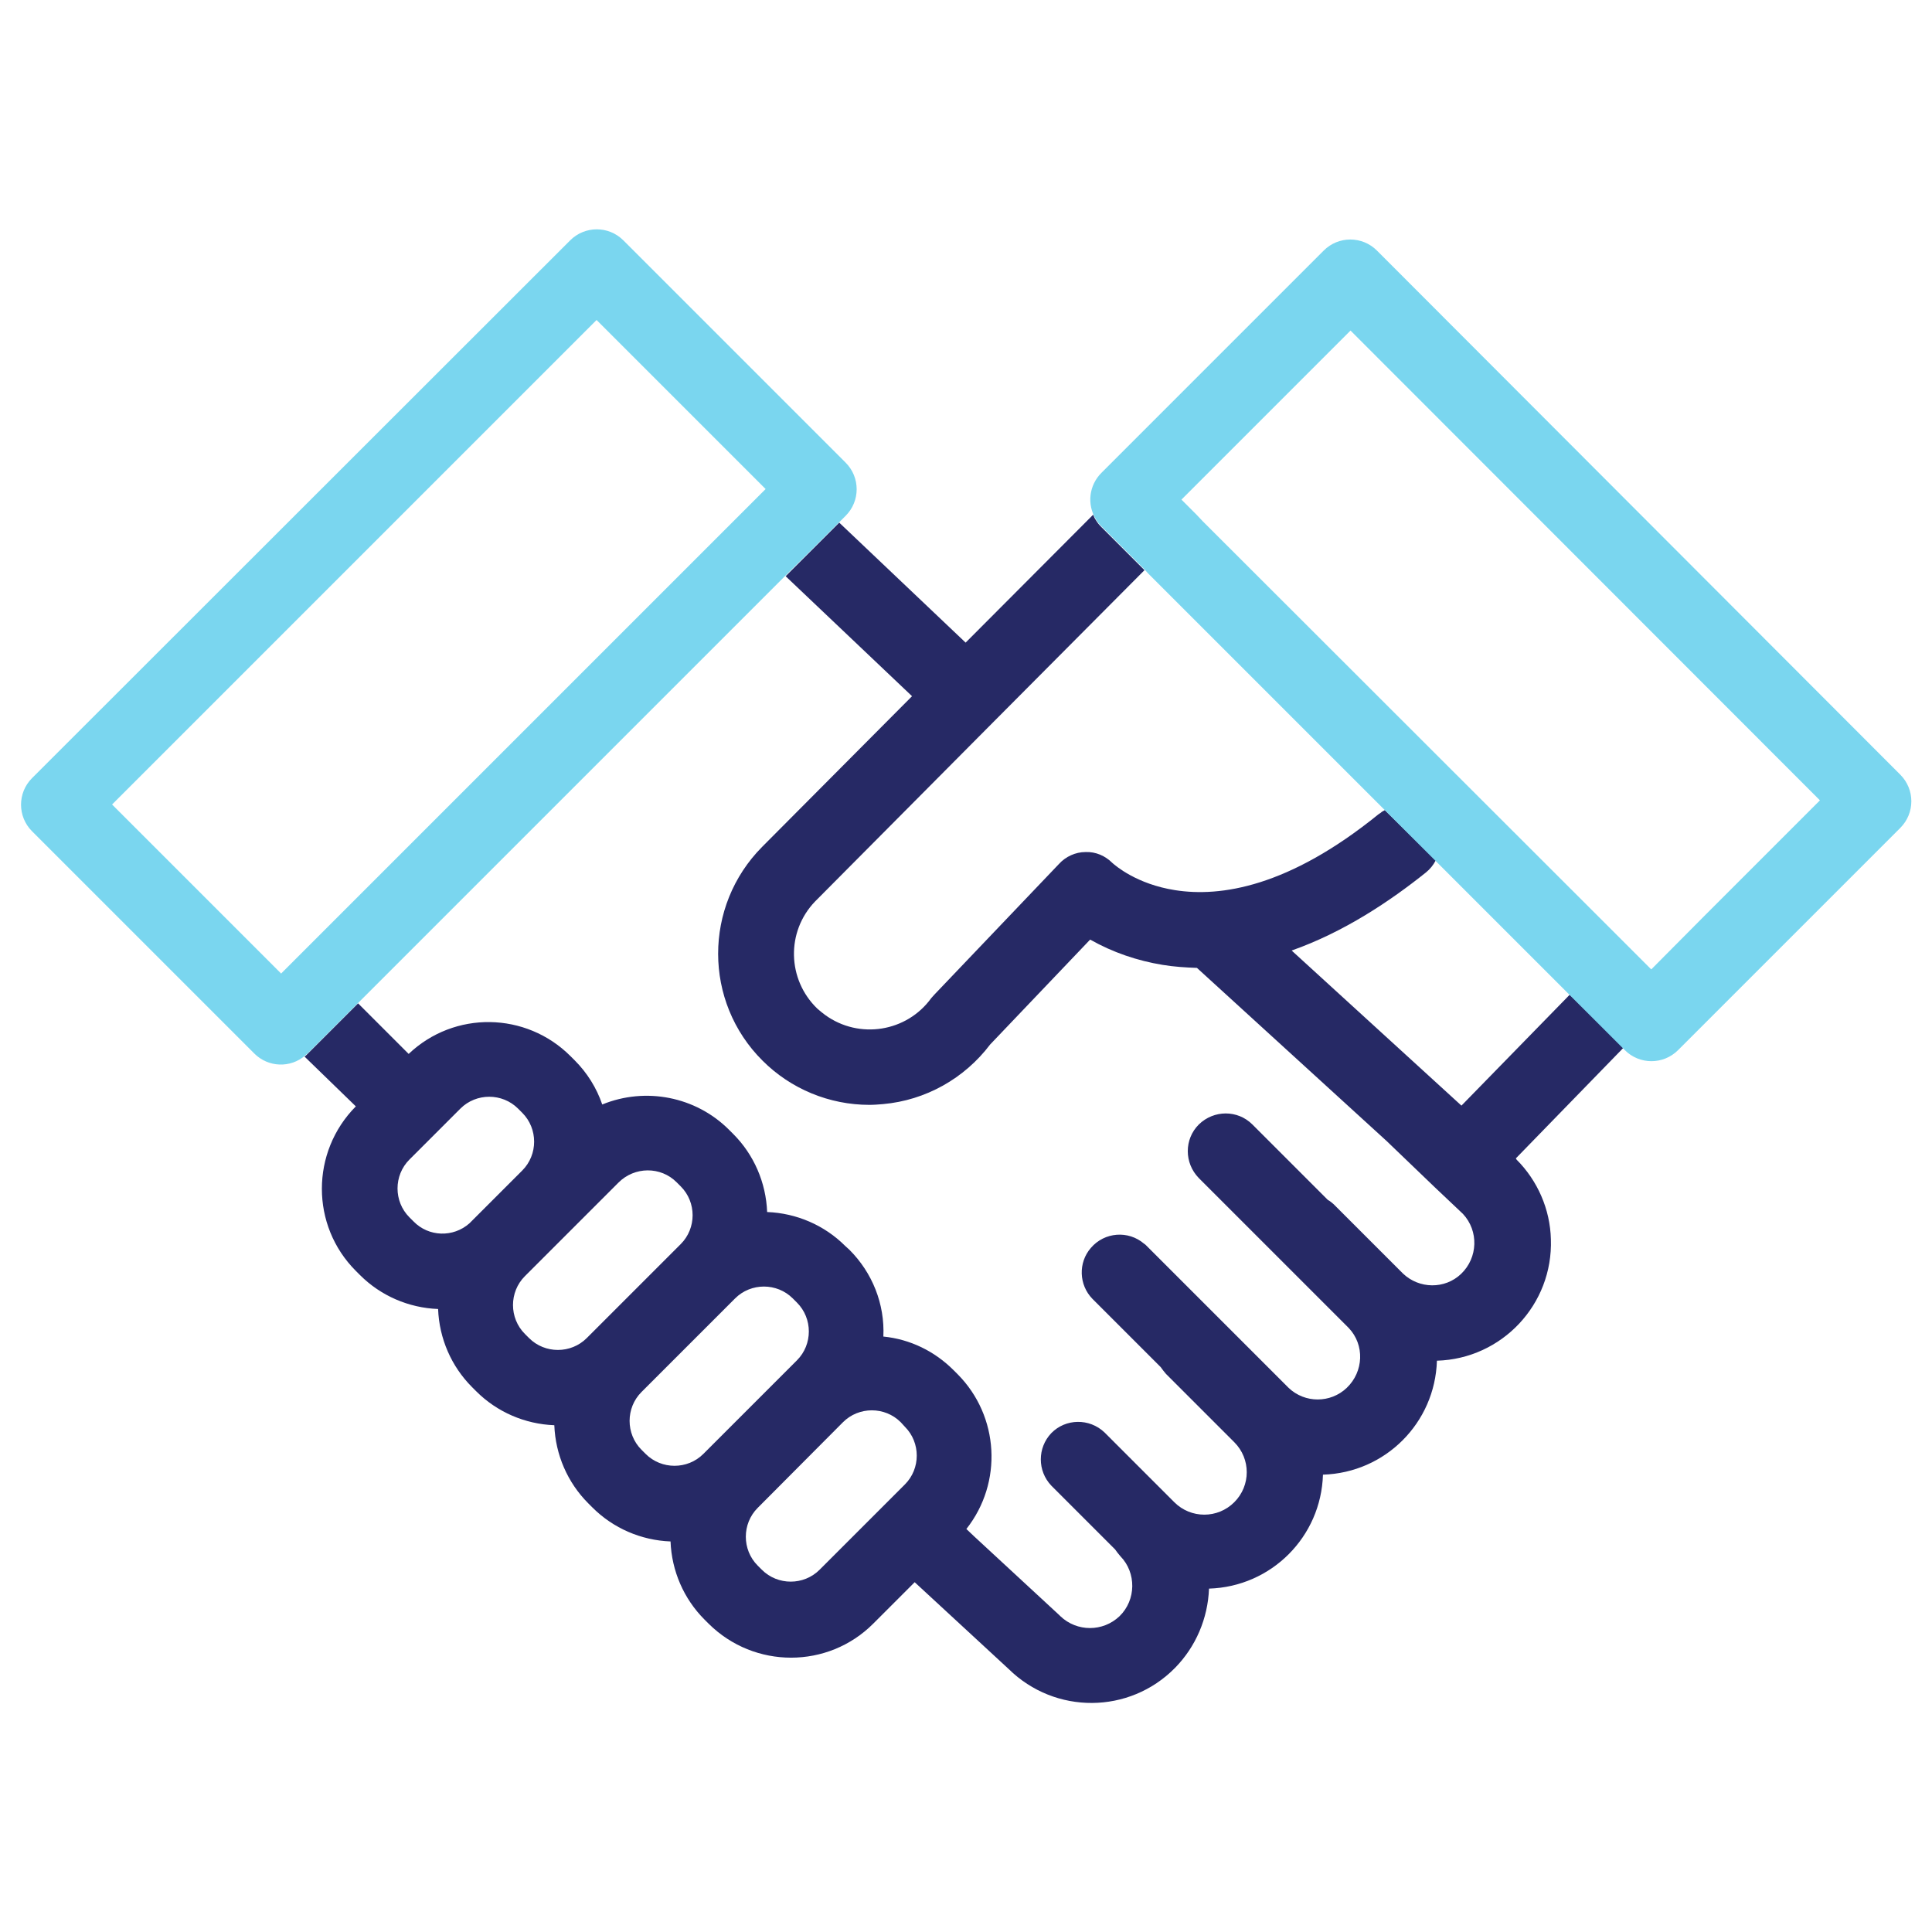
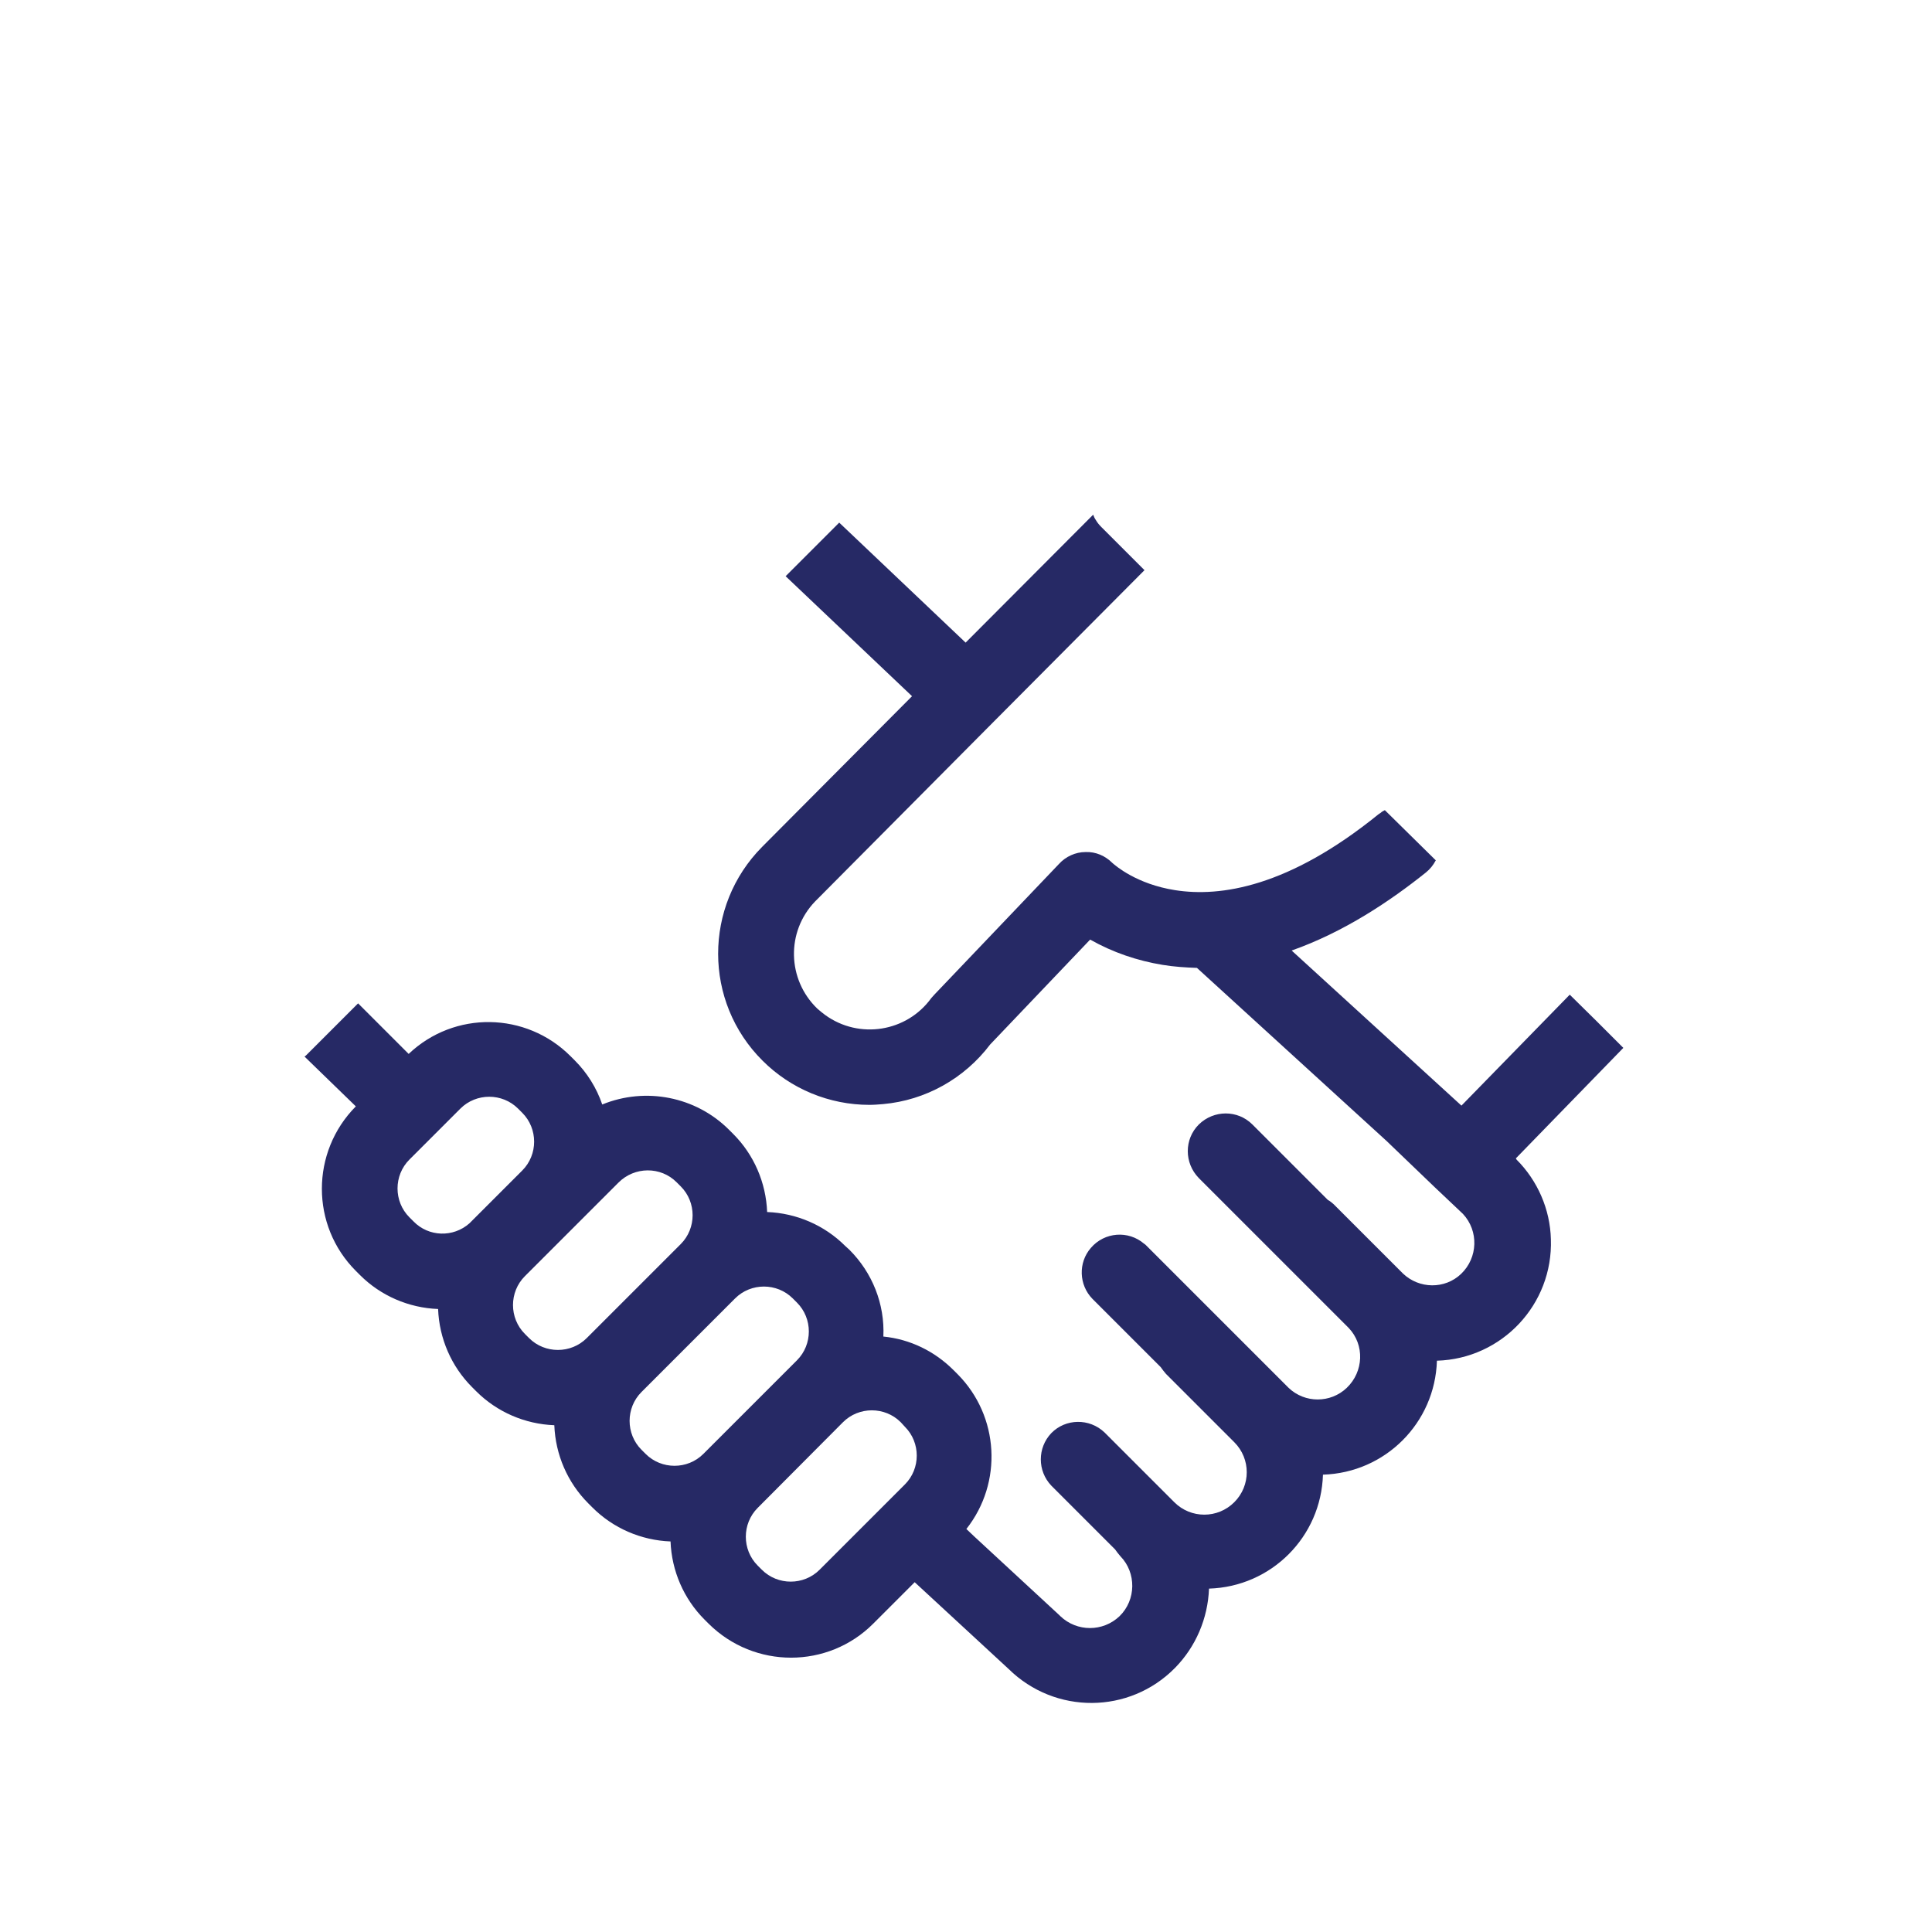
<svg xmlns="http://www.w3.org/2000/svg" xml:space="preserve" id="Layer_1" x="0" y="0" style="enable-background:new 0 0 512 512" version="1.1" viewBox="0 0 512 512">
  <style type="text/css">.st0{fill:#262965}.st1{fill:#7ad6ef}</style>
  <g id="Layer_1_00000014630276059617691200000007649726657824277917_">
    <path d="M94.3 293.2c-12 12.1-12 31.6 0 43.6l1.1 1.1c5.5 5.5 12.9 8.7 20.7 9 .3 7.8 3.5 15.2 9 20.7l1.1 1.1c5.5 5.5 12.9 8.7 20.7 9 .3 7.8 3.5 15.2 9 20.7l1.1 1.1c5.5 5.5 12.9 8.7 20.7 9 .3 7.8 3.5 15.2 9 20.7l1.1 1.1c12.1 12 31.6 12 43.6 0l11-11 24.9 23c12.3 12.1 32 12 44.1-.3 5.5-5.6 8.7-13.1 9-21 16.5-.5 29.7-13.7 30.2-30.2 16.5-.5 29.7-13.7 30.2-30.2 17.2-.5 30.8-14.9 30.2-32.2-.2-7.9-3.5-15.5-9.1-21.1l-.1-.2-.1-.1 28.5-29.3-7.1-7.1-7.1-7-28.7 29.4-45-41.1c13.9-4.9 26.1-13.1 35.6-20.7 1.1-.9 1.9-1.9 2.6-3.2L367 214.7c-.4.2-.8.4-1.1.7-.2.1-.4.3-.6.4-23.8 19.3-41.9 22-53.9 20.1-10.2-1.6-15.8-6.5-16.6-7.2-1.9-1.9-4.4-3-7.1-2.9-2.7 0-5.3 1.2-7.1 3.2l-32.9 34.5c-.3.3-.6.7-.9 1-6.5 9-19.1 11-28.1 4.5-.7-.5-1.4-1.1-2.1-1.7-8-7.7-8.3-20.4-.6-28.4l.3-.3 46.8-47.1.5-.5 39.7-39.9-6-6-1-1-4.4-4.4c-.6-.6-1.1-1.2-1.5-1.9-.3-.4-.5-.9-.7-1.4l-33.8 33.9-33.5-31.8-7.1 7.1-7.1 7.1 33.5 31.8-39.7 39.9c-15.6 15.7-15.6 41.1.1 56.7 7.5 7.5 17.7 11.7 28.3 11.7 1.2 0 2.4-.1 3.6-.2 11.3-1 21.6-6.8 28.4-15.8l26.5-27.8c6 3.4 12.5 5.6 19.2 6.7 3 .5 6.1.7 9.1.8l50.4 46 .2.2 12.5 12 7.4 7c4.2 4.5 4 11.6-.5 15.9-4.3 4.1-11.1 4-15.4-.1l-18-18-.4-.4c-.5-.4-.9-.8-1.5-1.1l-20-20c-3.9-3.9-10.2-3.9-14.2 0-3.9 3.9-3.9 10.2 0 14.2l.4.4 39.3 39.3c4.3 4.5 4 11.6-.5 15.9-4.3 4.1-11.1 4.1-15.4 0L303.7 330c-.1-.1-.3-.3-.5-.4-4.2-3.6-10.5-3.1-14.1 1.1-3.4 3.9-3.2 9.8.4 13.5l18.1 18.1c.4.6.9 1.2 1.4 1.8l.1.1 18 18c4.4 4.4 4.4 11.5 0 15.9s-11.5 4.4-15.9 0l-18.4-18.4-.1-.1c-4-3.8-10.3-3.7-14.1.2-3.7 3.9-3.7 10 0 13.9l12.1 12.1 4.8 4.8c.4.6.9 1.2 1.4 1.8 4.3 4.4 4.2 11.6-.2 15.9-4.4 4.2-11.3 4.2-15.7 0l-.3-.3-22.6-20.9-2-1.9c9.7-12.3 8.7-29.9-2.3-41l-1.1-1.1c-5-5-11.5-8.2-18.6-8.9.4-8.6-2.9-16.9-9-23l-1.1-1c-5.5-5.5-12.9-8.7-20.7-9-.3-7.8-3.5-15.2-9-20.7l-1.1-1.1c-8.8-8.8-22.1-11.4-33.6-6.7-1.5-4.4-4-8.4-7.3-11.7l-1.1-1.1c-11.8-11.8-30.8-12.1-42.9-.6l-13.4-13.4-13.6 13.6c-.2.2-.4.4-.6.5l13.6 13.2zm44.1 1.7c4.2 4.2 4.2 11.1 0 15.3l-6.9 6.9-6 6-.6.6-.5.5c-4.3 3.8-10.8 3.6-14.8-.5l-1.1-1.1c-4.2-4.2-4.2-11.1 0-15.3l4.9-4.9 8.6-8.6c4.2-4.2 11.1-4.2 15.3 0l1.1 1.1zm40.9 18.4 1.1 1.1c4.2 4.2 4.2 11.1 0 15.3l-9.8 9.8-8.8 8.8-1.6 1.6-.3.3-2.3 2.3-.8.8-1.3 1.3c-4.2 4.2-11.1 4.2-15.3 0l-1.1-1.1c-4.2-4.2-4.2-11.1 0-15.3l1.4-1.4 1.1-1.1 6.1-6.1 16.2-16.2c4.3-4.3 11.2-4.3 15.4-.1zm30.8 30.8 1.1 1.1c4.2 4.2 4.2 11.1 0 15.3l-24.8 24.8c-4.2 4.2-11.1 4.2-15.3 0l-1.1-1.1c-4.2-4.2-4.2-11.1 0-15.3l24.8-24.8c4.2-4.2 11.1-4.2 15.3 0zm29.7 34c4.2 4.2 4.2 11.1 0 15.3L217.2 416c-4.2 4.2-11.1 4.2-15.3 0l-1.1-1.1c-4.2-4.2-4.2-11.1 0-15.3l22.6-22.7c4.2-4.2 11.1-4.2 15.3 0l1.1 1.2z" class="st0" />
-     <path d="M364.9 66.4c-3.9-3.9-10.2-3.9-14.1 0l-58.9 58.9c-3.3 3.3-3.9 8.3-1.5 12.3.4.7.9 1.3 1.5 1.9l4.4 4.4 1 1 6 6 1 1.1 57.4 57.4 5.3 5.3 13.5 13.5 35.6 35.6 7.1 7.1 7.1 7.1.3.3c3.9 3.9 10.2 3.9 14.1 0l58.9-58.9c3.9-3.9 3.9-10.2 0-14.1L364.9 66.4zm87.2 175.9-14.5 14.6-.5-.5-7.1-7.1-111.2-111.1-1.8-1.9-3.9-3.9 4.1-4.1 4.5-4.5 7.1-7.1 29.1-29.1 124.4 124.5-30.2 30.2zM215.3 145.5l7.1-7.1 1.7-1.7c3.9-3.9 3.9-10.2 0-14.1l-58.9-58.9c-3.9-3.9-10.2-3.9-14.1 0L8.5 206.2c-3.9 3.9-3.9 10.2 0 14.1l58.9 58.9c3.7 3.7 9.6 3.9 13.5.5.2-.2.4-.4.6-.5l13.6-13.6 113.1-113.1 7.1-7zM74.5 258l-44.8-44.8L158.1 84.8l44.8 44.8L74.5 258z" class="st1" />
  </g>
</svg>